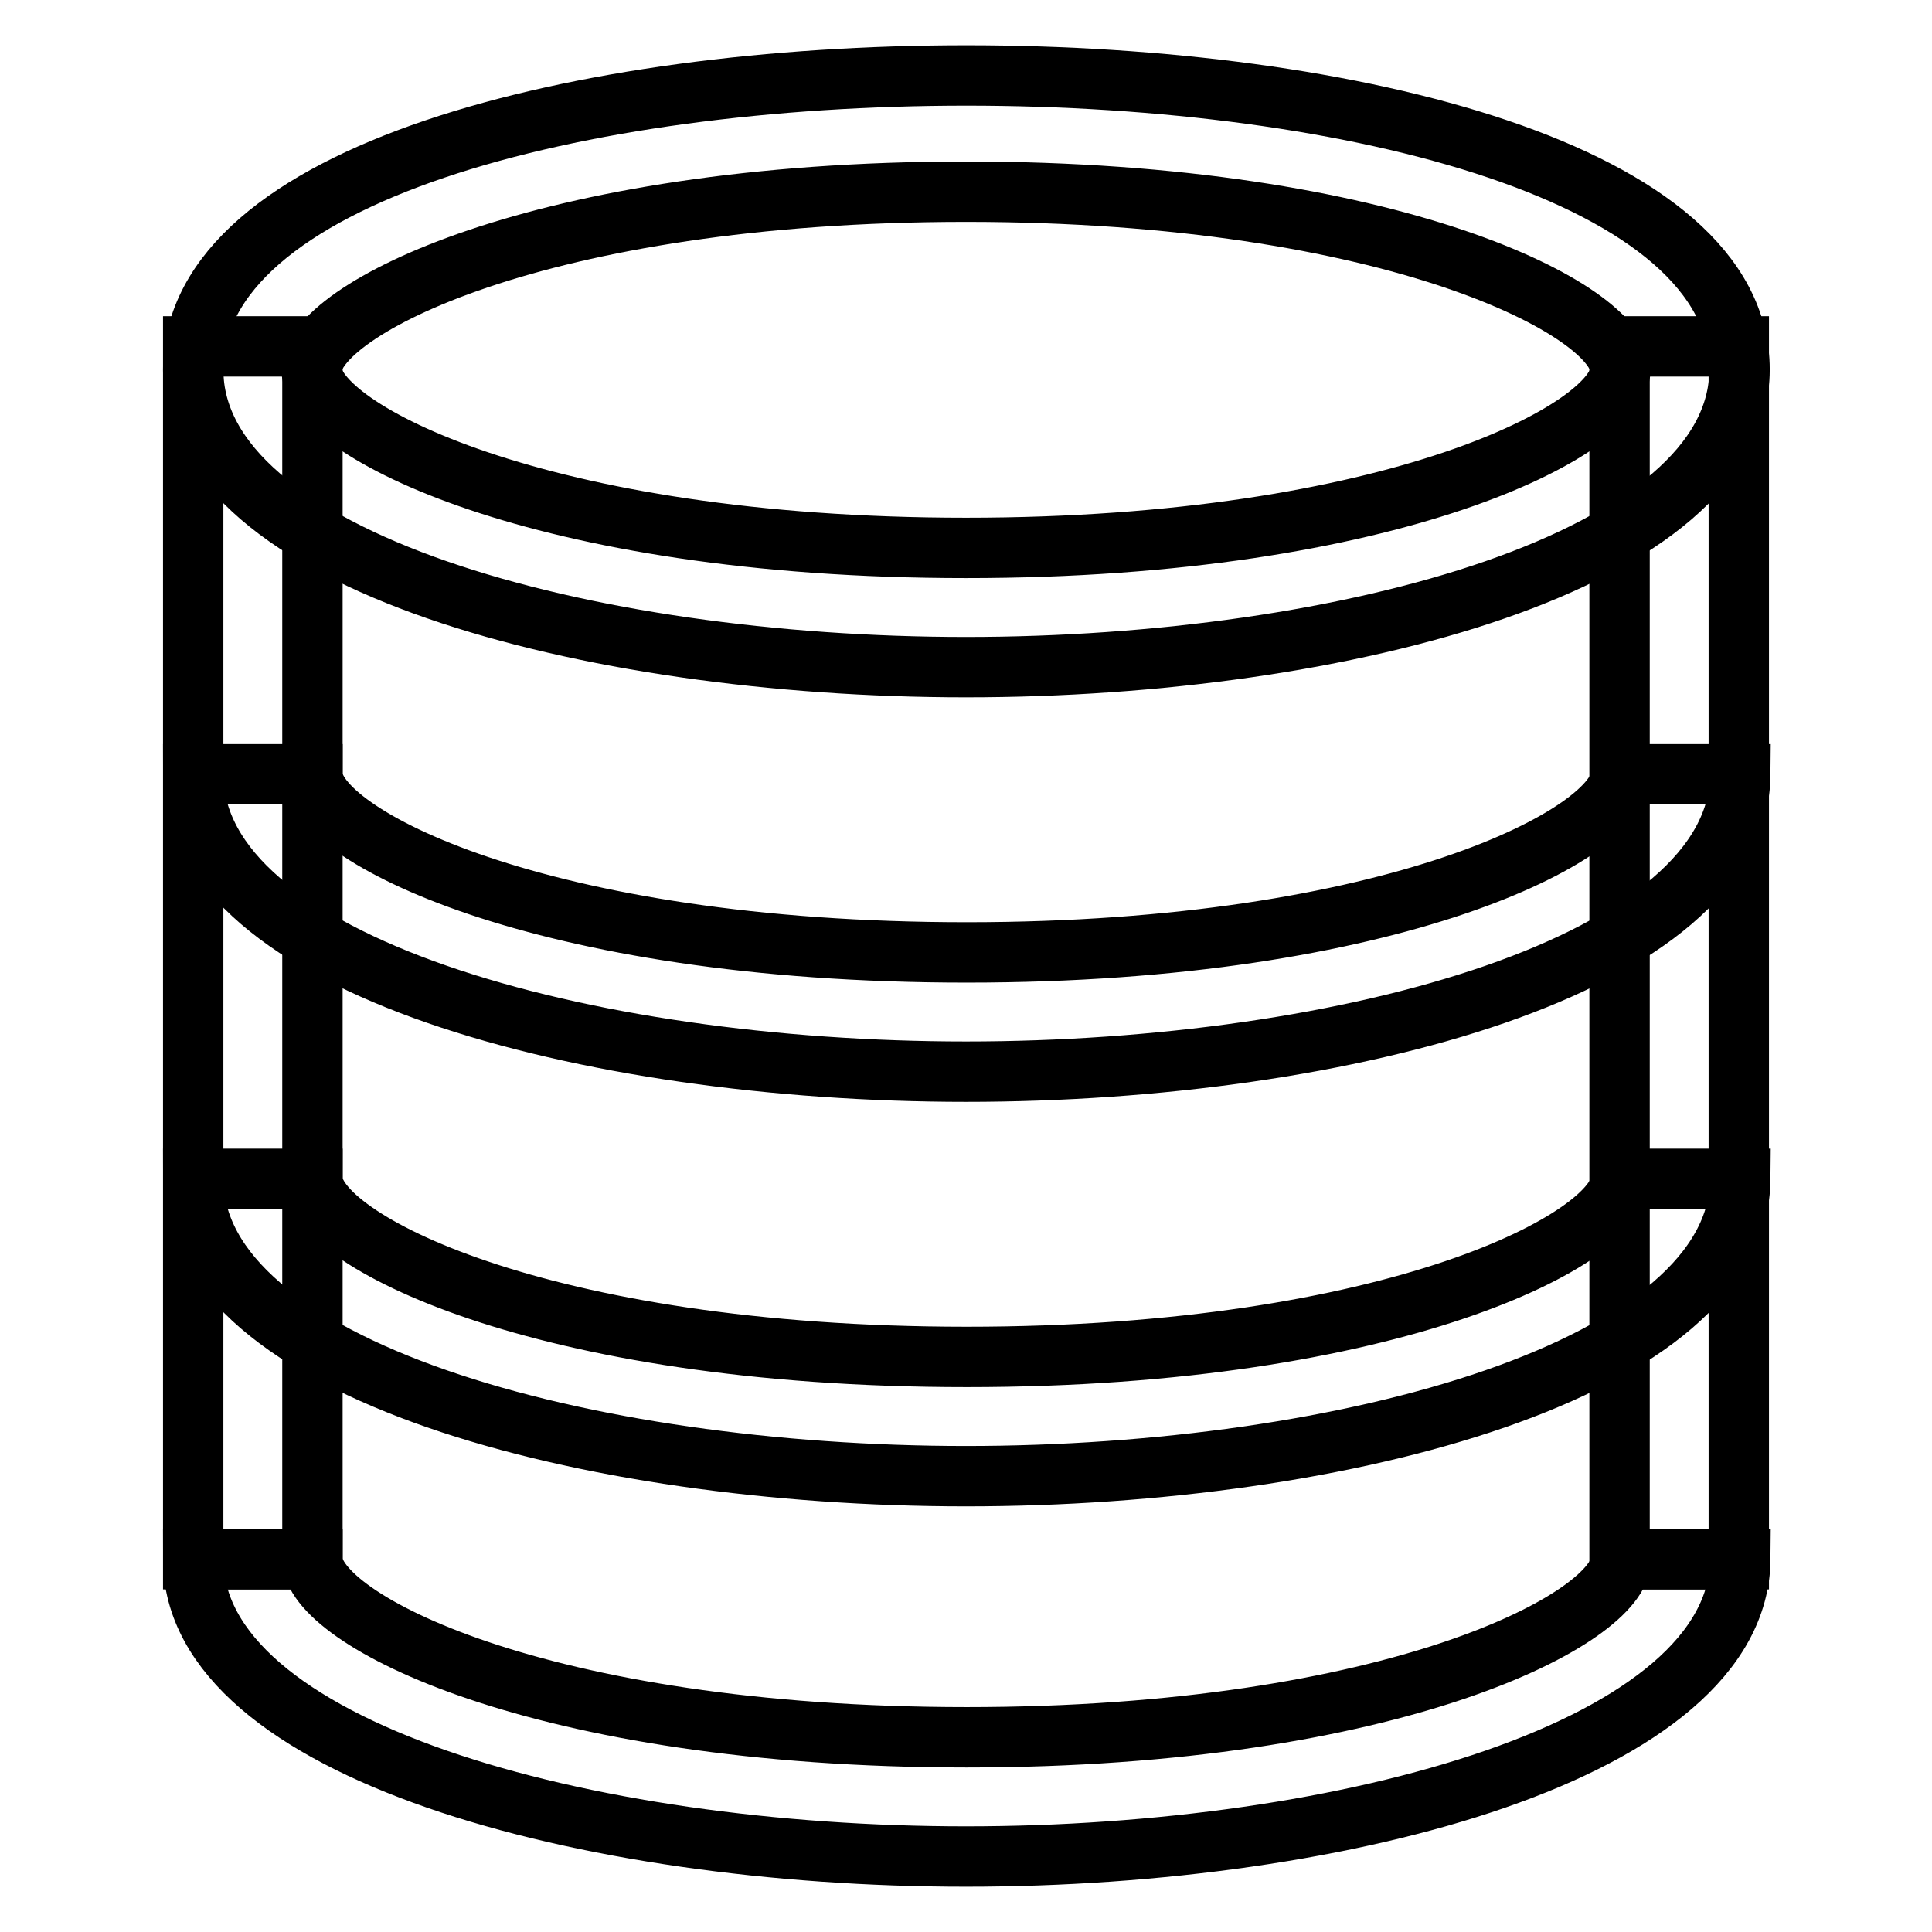
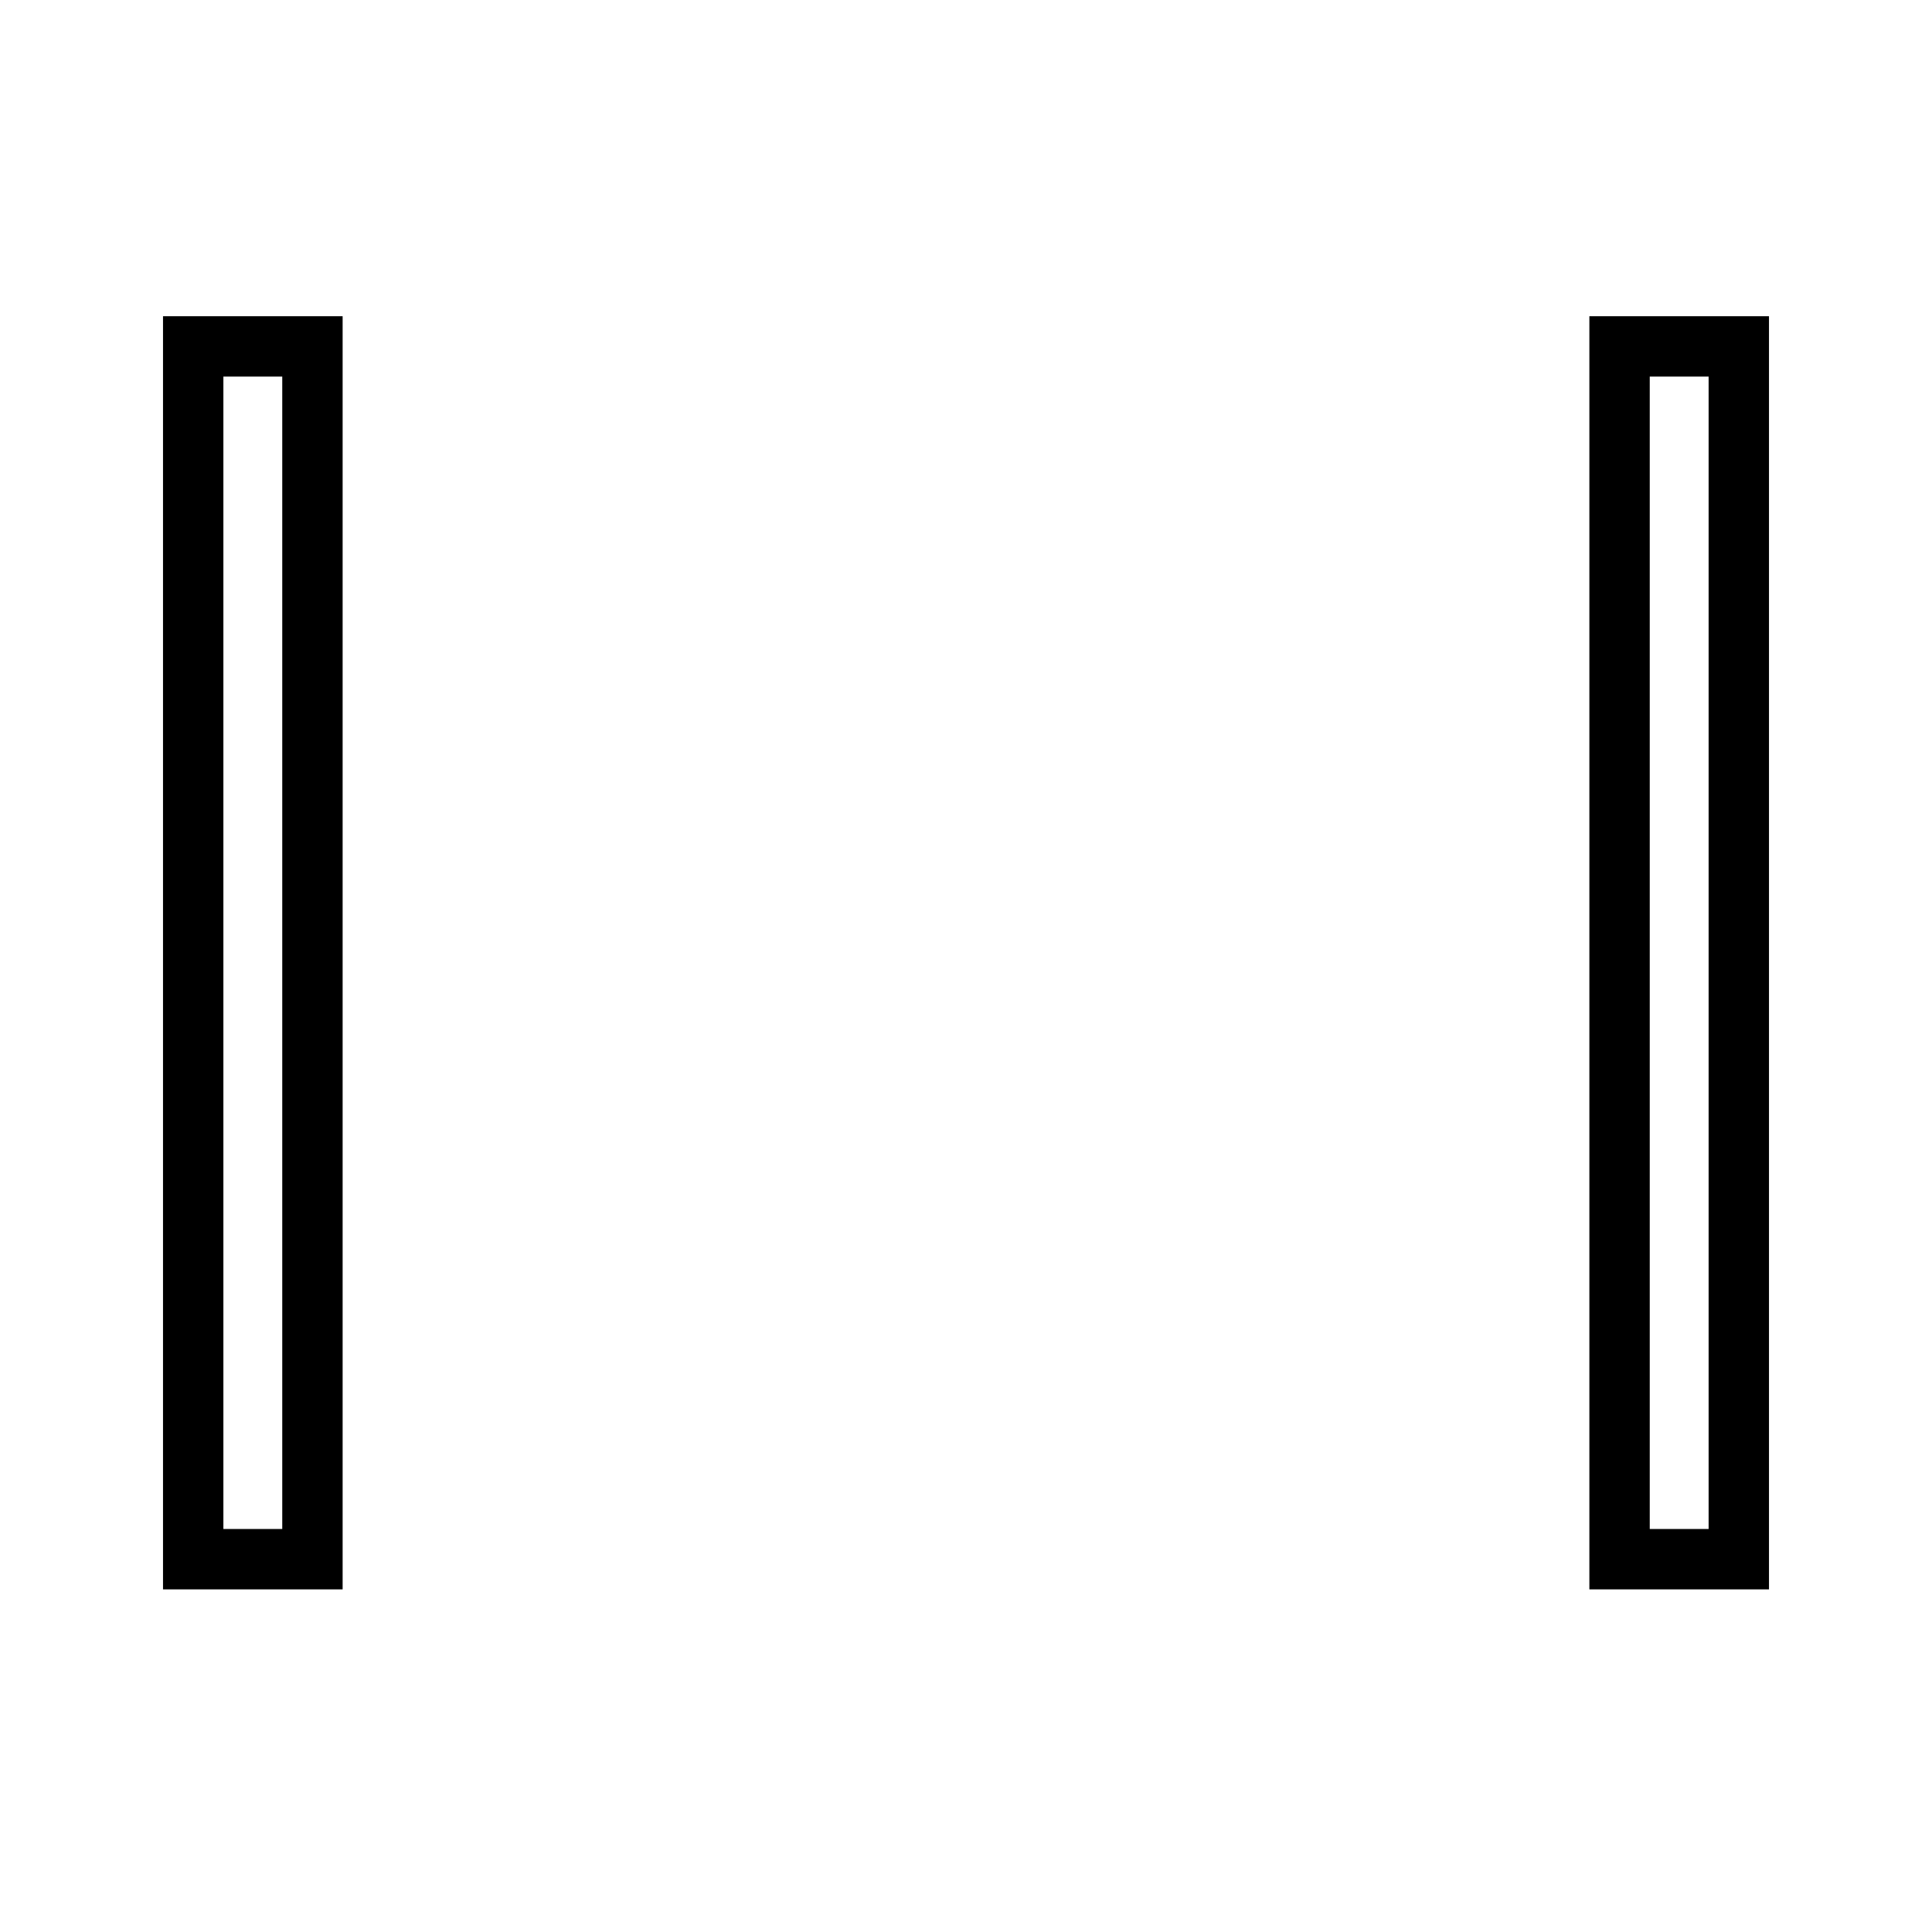
<svg xmlns="http://www.w3.org/2000/svg" version="1.1" x="0px" y="0px" viewBox="0 0 256 256" enable-background="new 0 0 256 256" xml:space="preserve">
  <g>
    <path stroke-width="8" fill-opacity="0" stroke="#000000" d="M230.4,206.6h-15.8V45.9h15.8V206.6z M41.3,206.6H25.6V45.9h15.8V206.6z" />
-     <path stroke-width="8" fill-opacity="0" stroke="#000000" d="M128,88.4C77.6,88.4,25.6,74.2,25.6,49c0-52,204.9-52,204.9,0C230.4,74.2,178.4,88.4,128,88.4z M128,25.4 c-56.7,0-86.7,15.8-86.7,23.6S71.3,72.6,128,72.6c56.7,0,86.7-15.8,86.7-23.6S184.7,25.4,128,25.4z M128,195.6 c-50.4,0-102.4-14.2-102.4-39.4h15.8c0,7.9,29.9,23.6,86.7,23.6c56.7,0,86.7-15.8,86.7-23.6h15.8 C230.4,181.4,178.4,195.6,128,195.6z M128,142c-50.4,0-102.4-14.2-102.4-39.4h15.8c0,7.9,29.9,23.6,86.7,23.6 c56.7,0,86.7-15.8,86.7-23.6h15.8C230.4,127.8,178.4,142,128,142z M128,246c-50.4,0-102.4-14.2-102.4-39.4h15.8 c0,7.9,29.9,23.6,86.7,23.6c56.7,0,86.7-15.8,86.7-23.6h15.8C230.4,231.8,178.4,246,128,246z" />
  </g>
</svg>